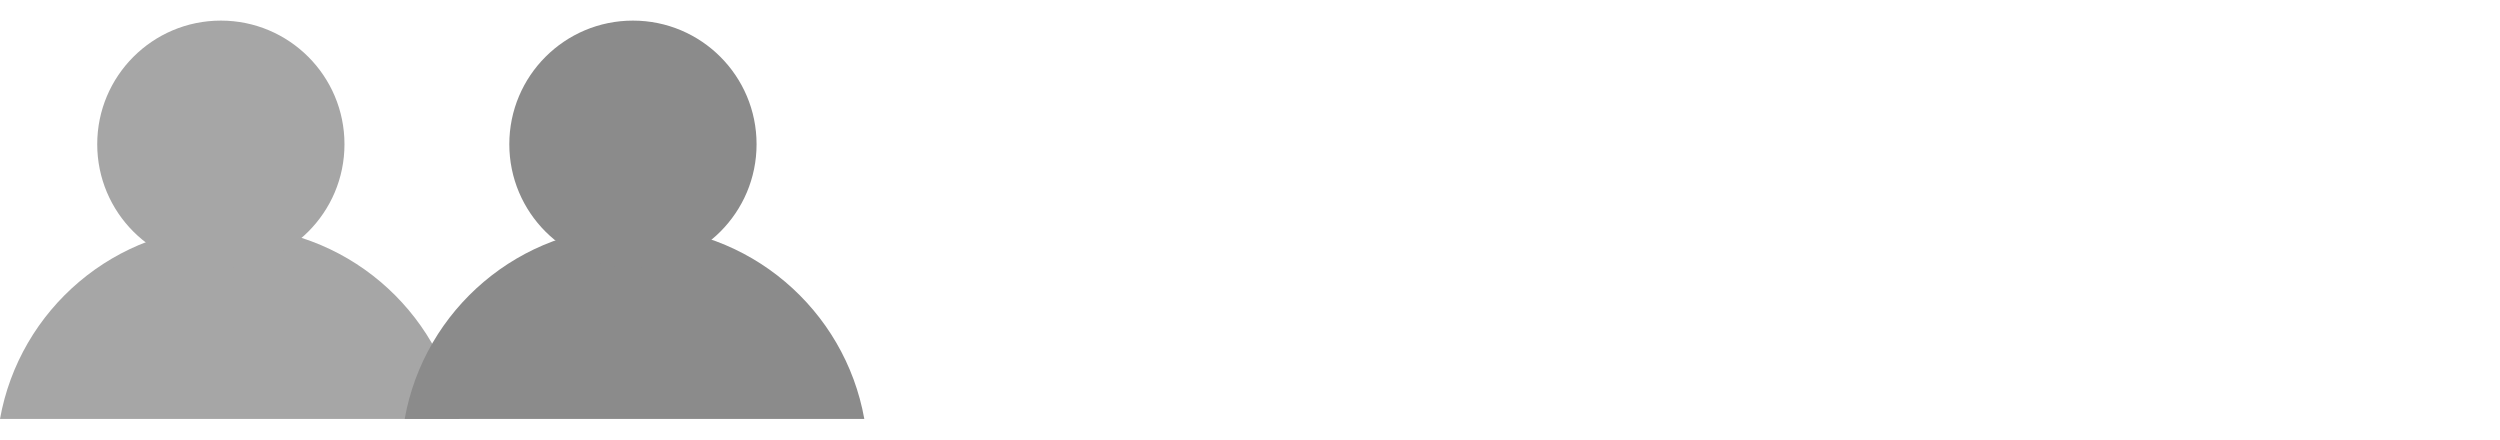
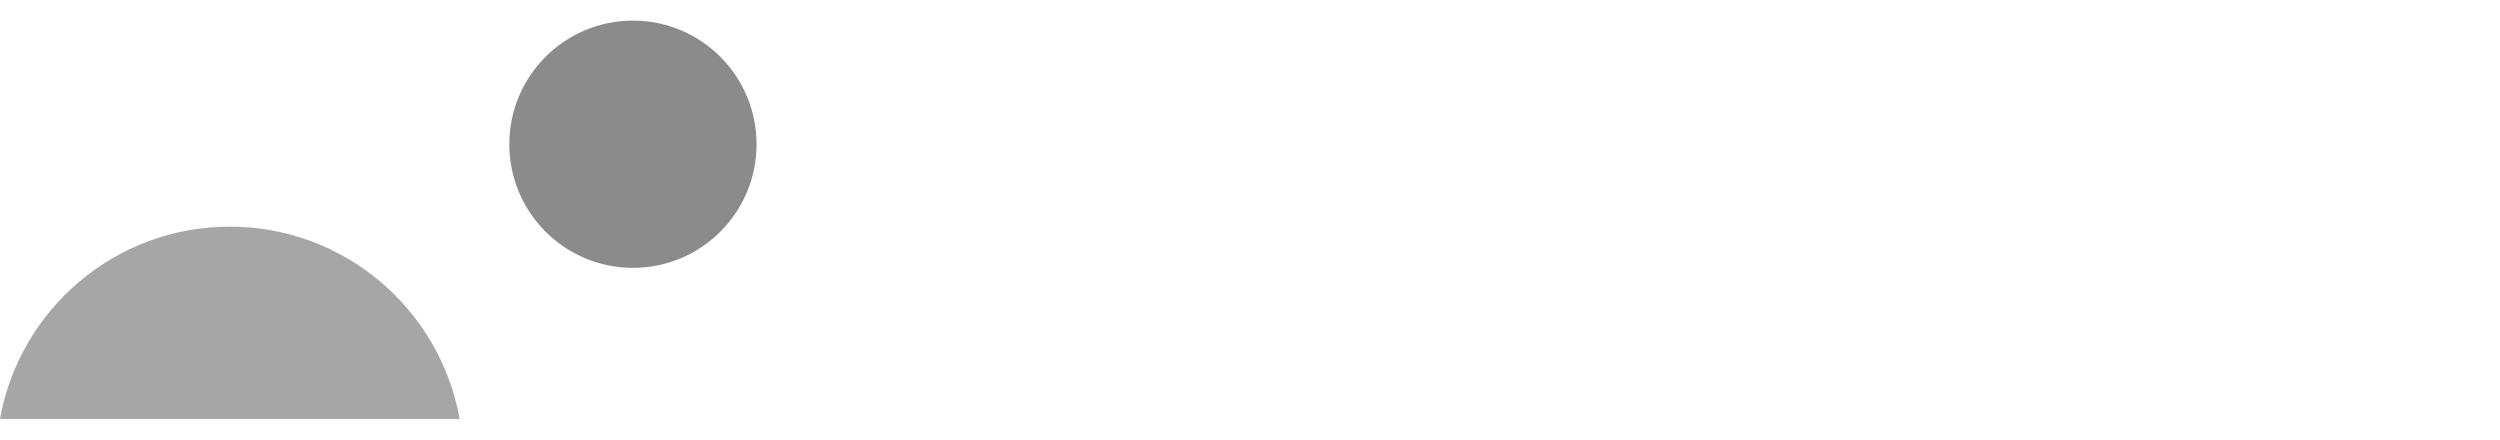
<svg xmlns="http://www.w3.org/2000/svg" width="91" height="16" viewBox="0 0 91 16" fill="none">
  <path d="M8.365 8.25C12.548 8.25 16.022 11.271 16.73 15.25H0C0.709 11.271 4.183 8.25 8.365 8.25Z" fill="#A6A6A6" />
-   <circle cx="8.039" cy="5.25" r="4.5" fill="#A6A6A6" />
-   <path d="M23.096 8.25C27.278 8.25 30.752 11.271 31.461 15.25H14.73C15.439 11.271 18.913 8.25 23.096 8.25Z" fill="#8B8B8B" />
  <circle cx="23.039" cy="5.25" r="4.5" fill="#8B8B8B" />
</svg>